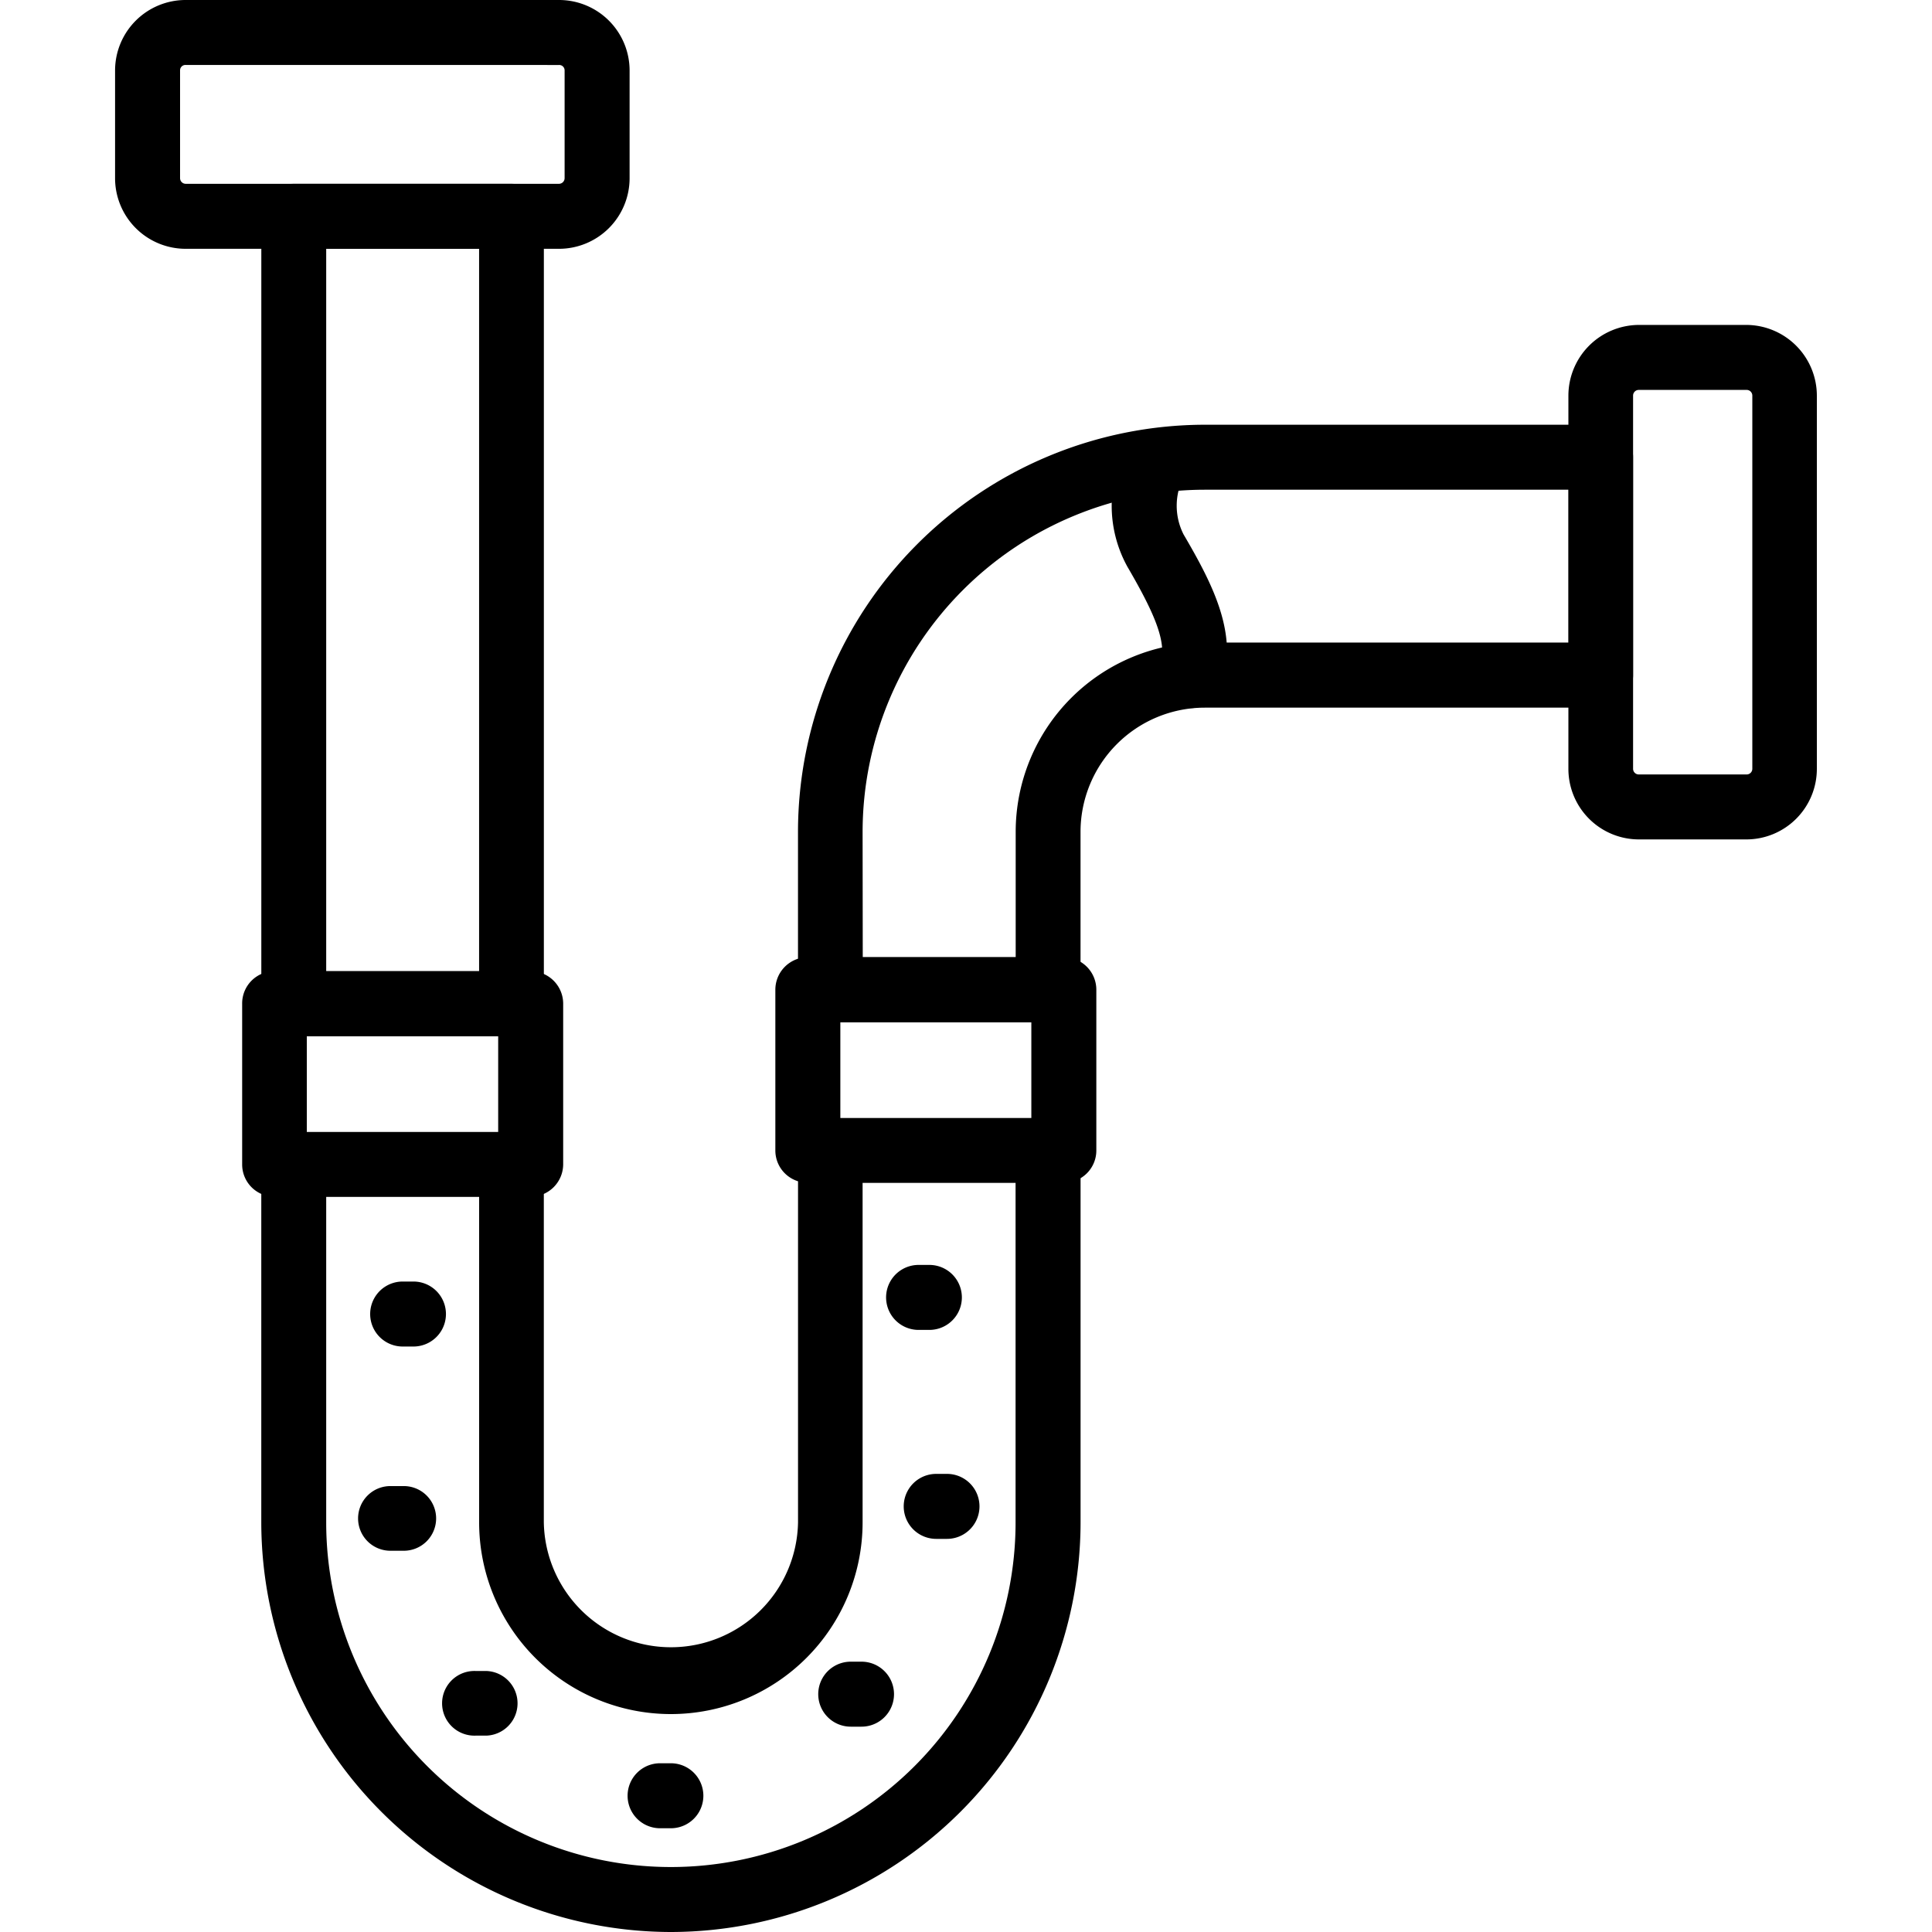
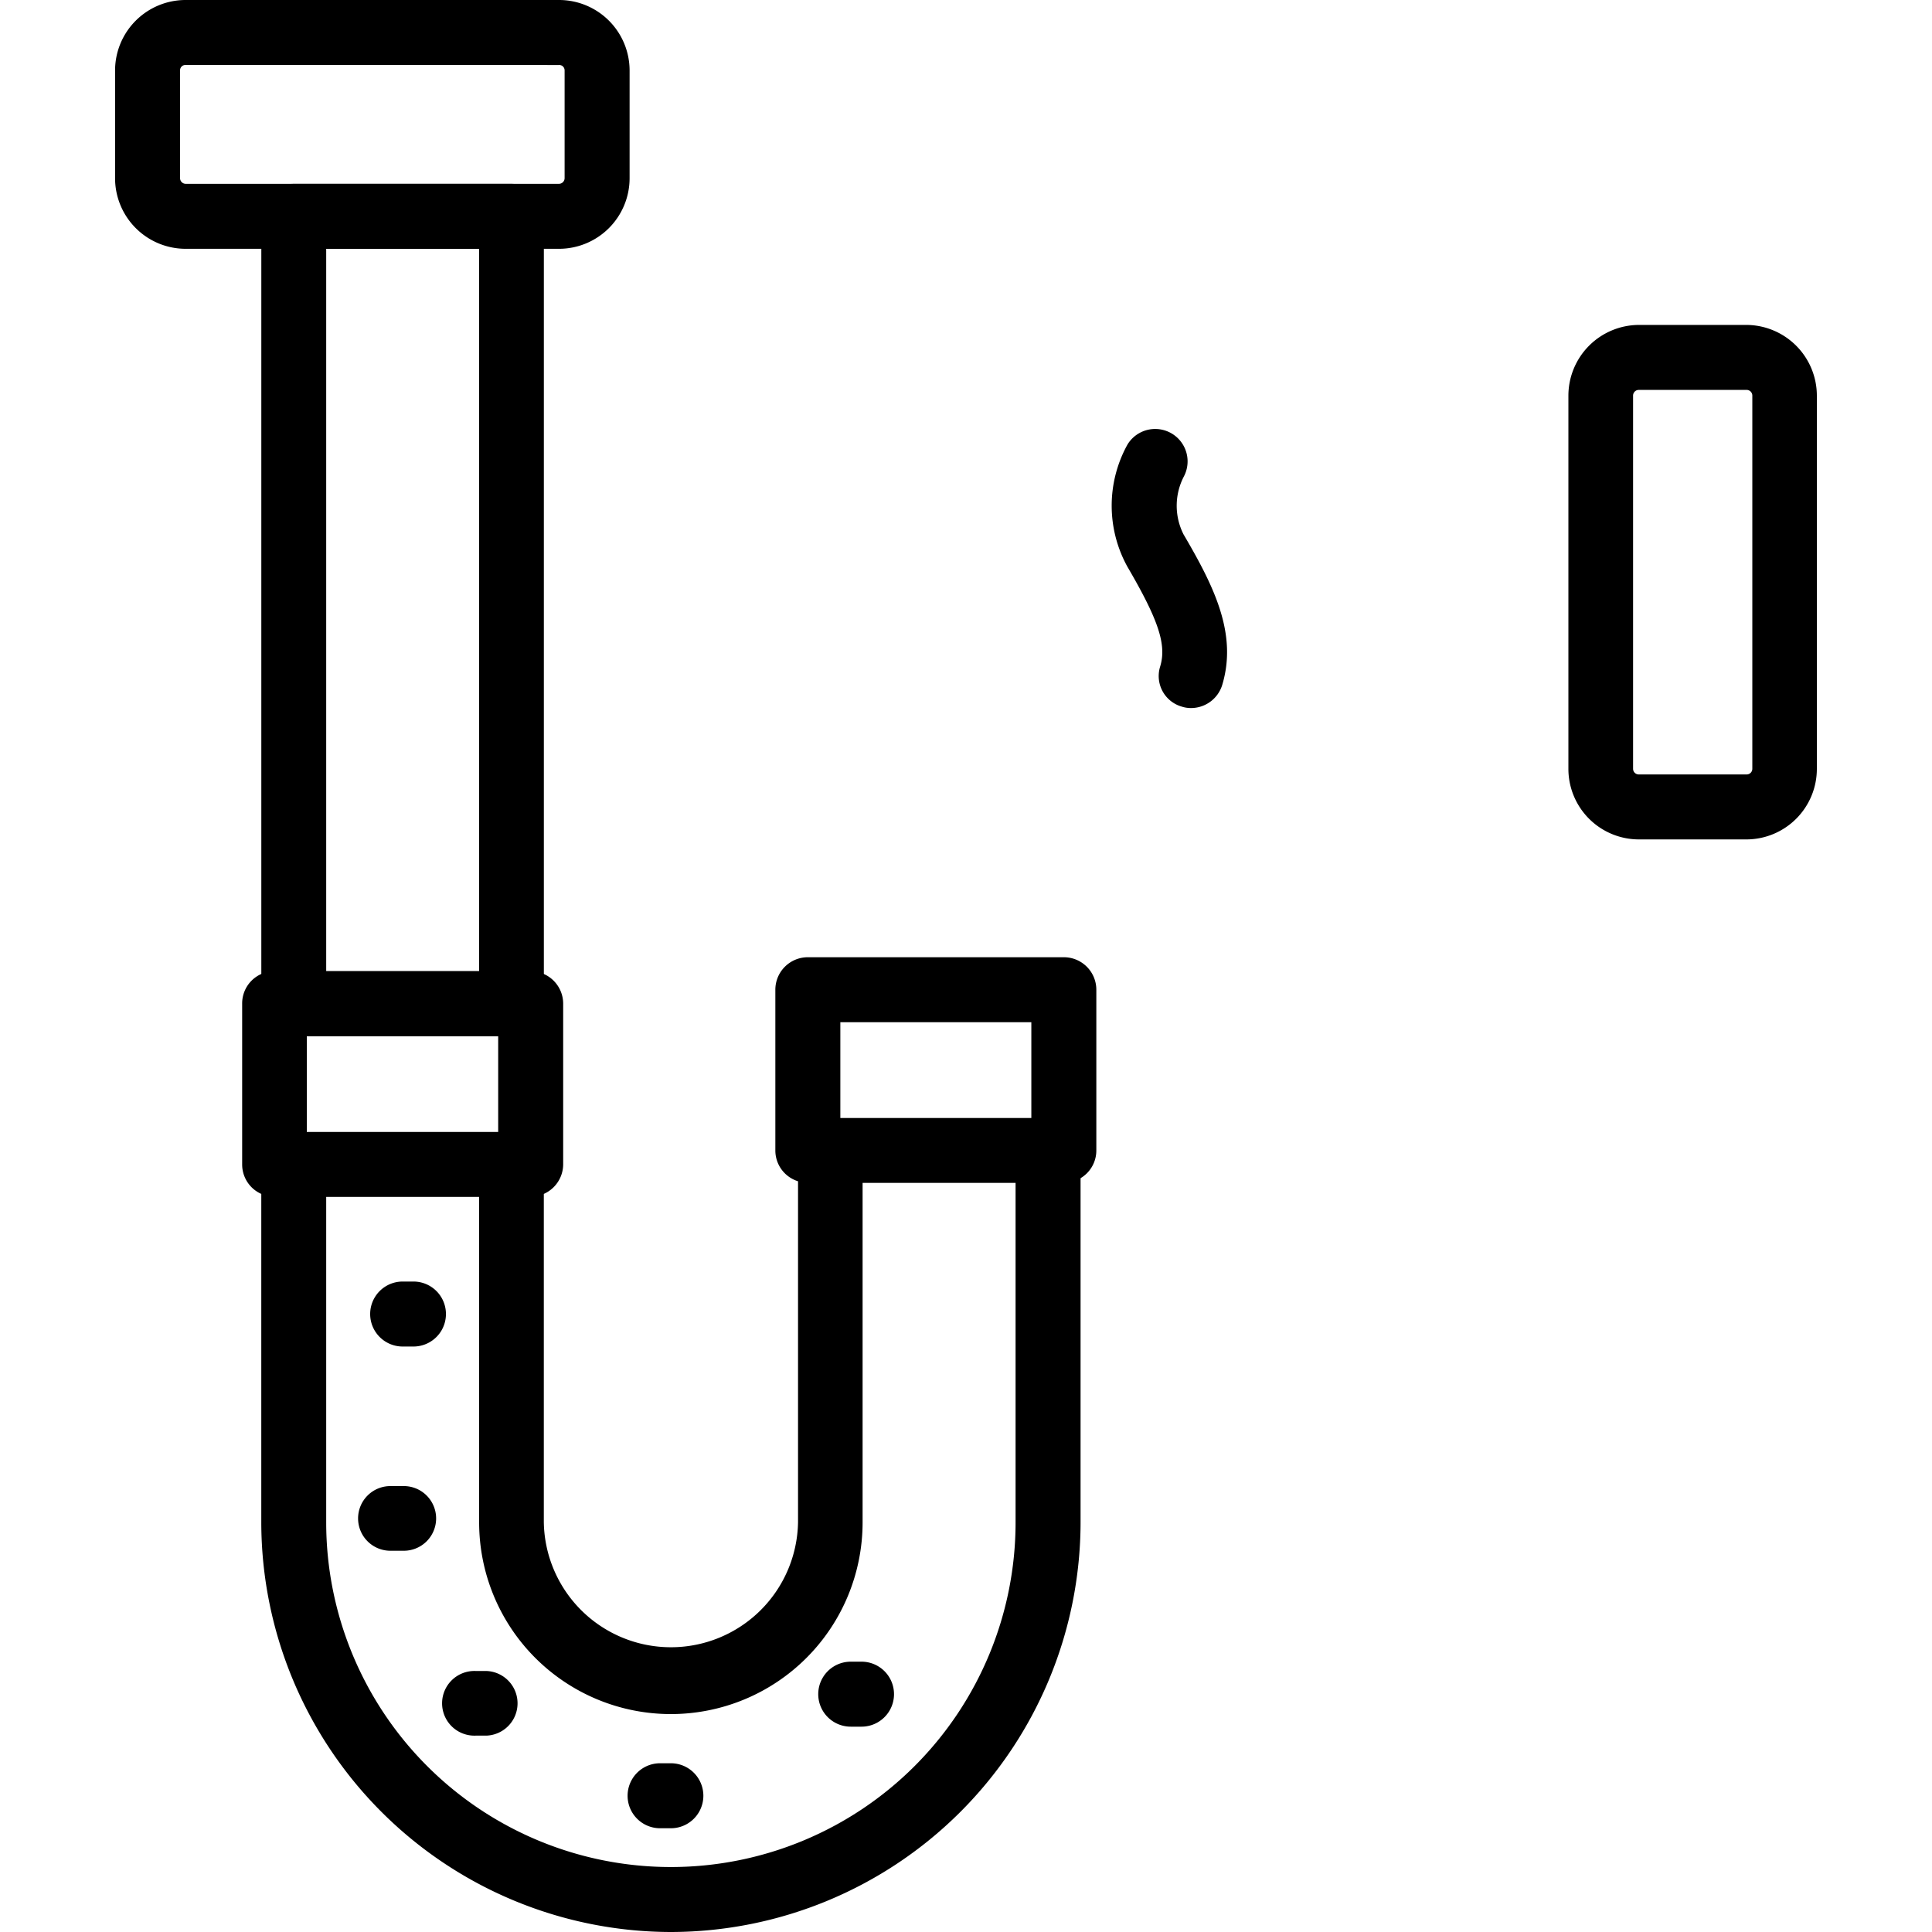
<svg xmlns="http://www.w3.org/2000/svg" width="50" height="50" viewBox="0 0 50 50">
  <path data-name="icon guide" style="fill:none" d="M0 0h50v50H0z" />
  <g data-name="그룹 5383">
    <path data-name="패스 8369" d="M13.729 30.97H7.103a.833.833 0 0 1-.836-.836v-4.163a.833.833 0 0 1 .836-.836h6.626a.841.841 0 0 1 .846.836v4.163a.841.841 0 0 1-.846.836zM7.94 29.297h4.953v-2.48H7.94z" />
    <path data-name="패스 8370" d="M27.537 30.608h-6.635a.833.833 0 0 1-.836-.836v-4.153a.841.841 0 0 1 .836-.846h6.635a.841.841 0 0 1 .836.846v4.154a.833.833 0 0 1-.836.835zm-5.789-1.673h4.943v-2.48h-4.943z" />
-     <path data-name="패스 8371" d="M27.128 26.454h-5.64a.839.839 0 0 1-.836-.836v-4.089a10.545 10.545 0 0 1 10.527-10.537h10.249a.839.839 0 0 1 .836.836v5.64a.841.841 0 0 1-.836.846H31.179a3.216 3.216 0 0 0-3.215 3.215v4.088a.839.839 0 0 1-.836.837zm-4.8-1.682h3.958v-3.243a4.9 4.9 0 0 1 4.9-4.9h9.409v-3.955h-9.416a8.865 8.865 0 0 0-8.855 8.855z" />
    <path data-name="패스 8372" d="M17.362 50a10.616 10.616 0 0 1-10.6-10.6v-9.266a.833.833 0 0 1 .836-.836h5.64a.833.833 0 0 1 .836.836v9.264a3.29 3.29 0 0 0 6.579 0v-9.623a.833.833 0 0 1 .836-.836h5.64a.833.833 0 0 1 .836.836v9.627A10.616 10.616 0 0 1 17.362 50zm-8.92-19.03v8.428a8.92 8.92 0 1 0 17.841 0v-8.79h-3.959v8.79a4.962 4.962 0 1 1-9.924 0V30.97z" />
    <path data-name="패스 8373" d="M13.237 26.817H7.599a.841.841 0 0 1-.836-.846V5.594a.833.833 0 0 1 .836-.836h5.64a.833.833 0 0 1 .836.836v20.378a.841.841 0 0 1-.838.845zm-4.795-1.682h3.957V6.44H8.442z" />
    <path data-name="패스 8374" d="M10.699 34.848h-.278a.841.841 0 1 1 0-1.682h.279a.841.841 0 0 1 0 1.682z" />
    <path data-name="패스 8375" d="M10.421 40.133h-.288a.837.837 0 1 1 0-1.673h.288a.837.837 0 1 1 0 1.673z" />
    <path data-name="패스 8376" d="M12.586 44.918h-.279a.837.837 0 1 1 0-1.673h.279a.837.837 0 0 1 0 1.673z" />
    <path data-name="패스 8377" d="M17.362 47.315h-.279a.841.841 0 1 1 0-1.682h.279a.841.841 0 0 1 0 1.682z" />
    <path data-name="패스 8378" d="M22.296 44.686h-.279a.841.841 0 0 1 0-1.682h.279a.841.841 0 1 1 0 1.682z" />
-     <path data-name="패스 8379" d="M24.508 39.826h-.279a.841.841 0 0 1 0-1.682h.279a.841.841 0 0 1 0 1.682z" />
-     <path data-name="패스 8380" d="M24.052 34.418h-.279a.841.841 0 0 1 0-1.682h.279a.841.841 0 0 1 0 1.682z" />
    <path data-name="패스 8381" d="M14.463 6.439H4.809a1.828 1.828 0 0 1-1.831-1.831V1.821A1.826 1.826 0 0 1 4.809 0h9.654a1.826 1.826 0 0 1 1.831 1.821v2.788a1.828 1.828 0 0 1-1.831 1.83zM4.809 1.681a.139.139 0 0 0-.149.139v2.788a.147.147 0 0 0 .149.149h9.654a.147.147 0 0 0 .149-.149V1.821a.139.139 0 0 0-.149-.139z" />
    <path data-name="패스 8382" d="M45.201 21.724h-2.788a1.826 1.826 0 0 1-1.823-1.83V10.24a1.832 1.832 0 0 1 1.821-1.831h2.788a1.832 1.832 0 0 1 1.821 1.831v9.654a1.826 1.826 0 0 1-1.819 1.83zm-2.788-11.633a.147.147 0 0 0-.149.149v9.654a.147.147 0 0 0 .149.149h2.788a.147.147 0 0 0 .149-.149V10.24a.147.147 0 0 0-.149-.149z" />
    <path data-name="패스 8383" d="M30.826 18.324a.766.766 0 0 1-.242-.037.823.823 0 0 1-.558-1.041c.167-.558-.037-1.189-.846-2.574a3.269 3.269 0 0 1 0-3.169.839.839 0 0 1 1.459.827 1.641 1.641 0 0 0-.009 1.5c.79 1.347 1.4 2.574 1 3.9a.845.845 0 0 1-.804.594z" />
  </g>
</svg>